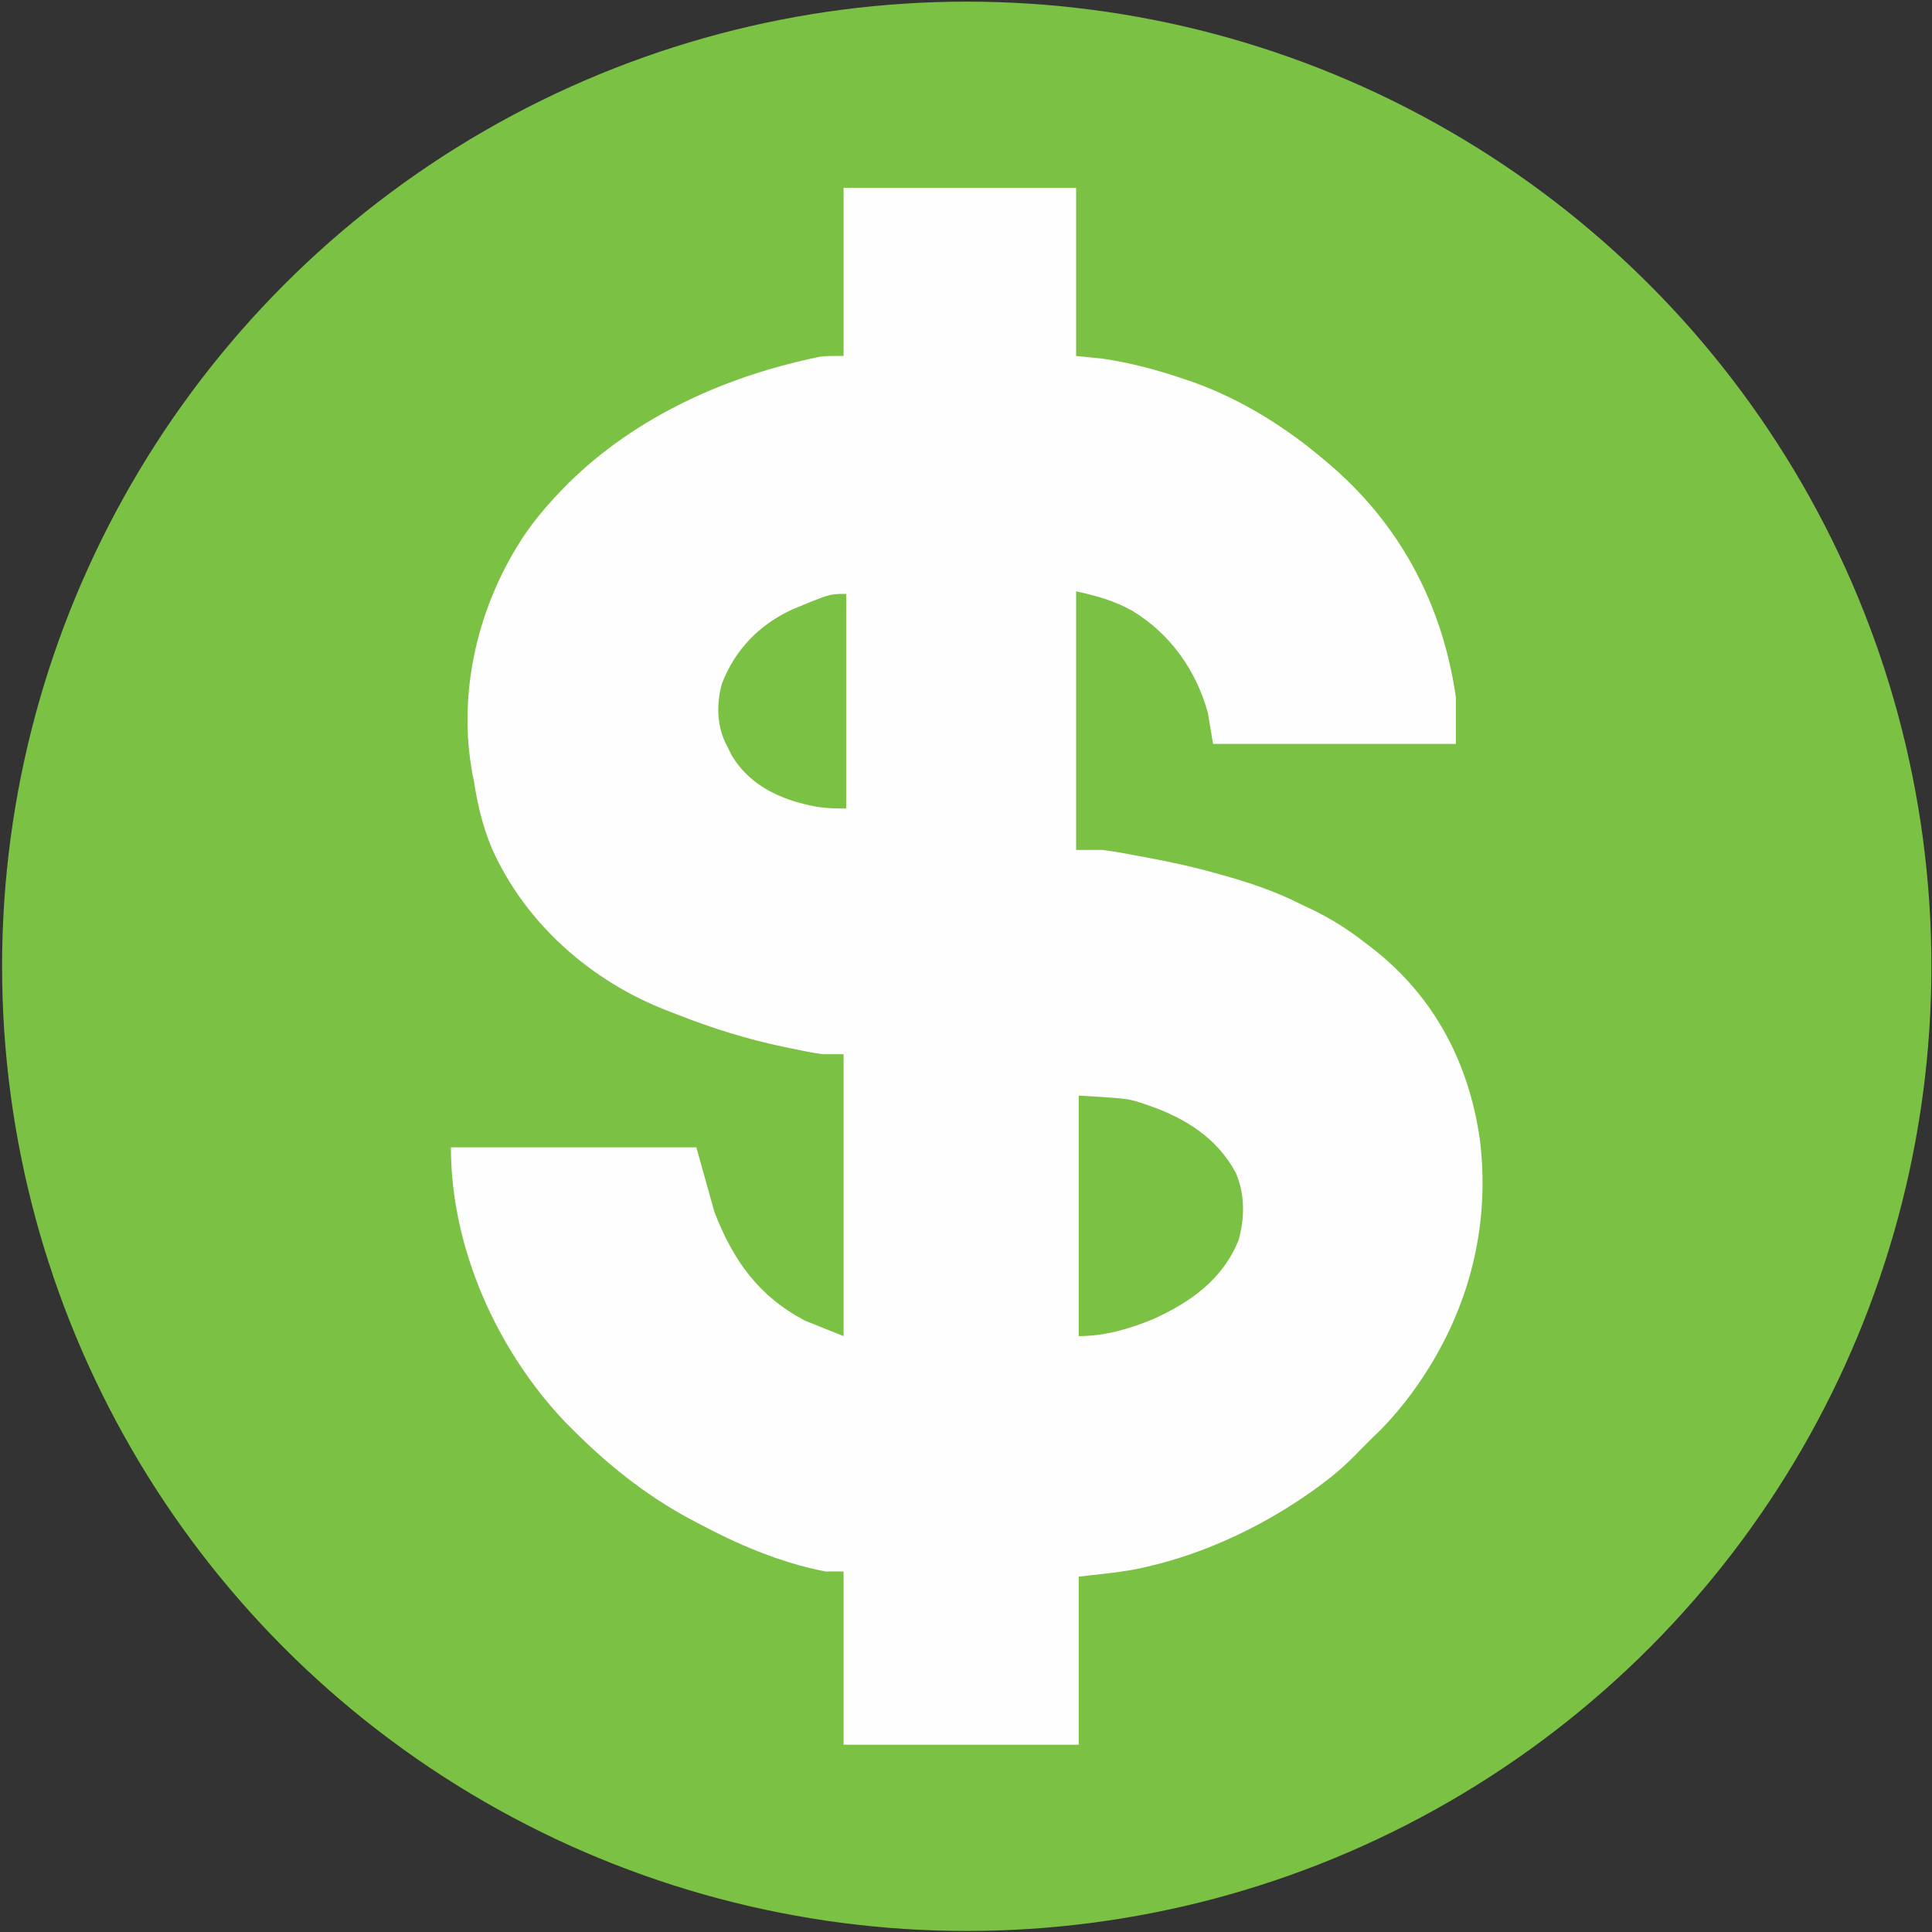
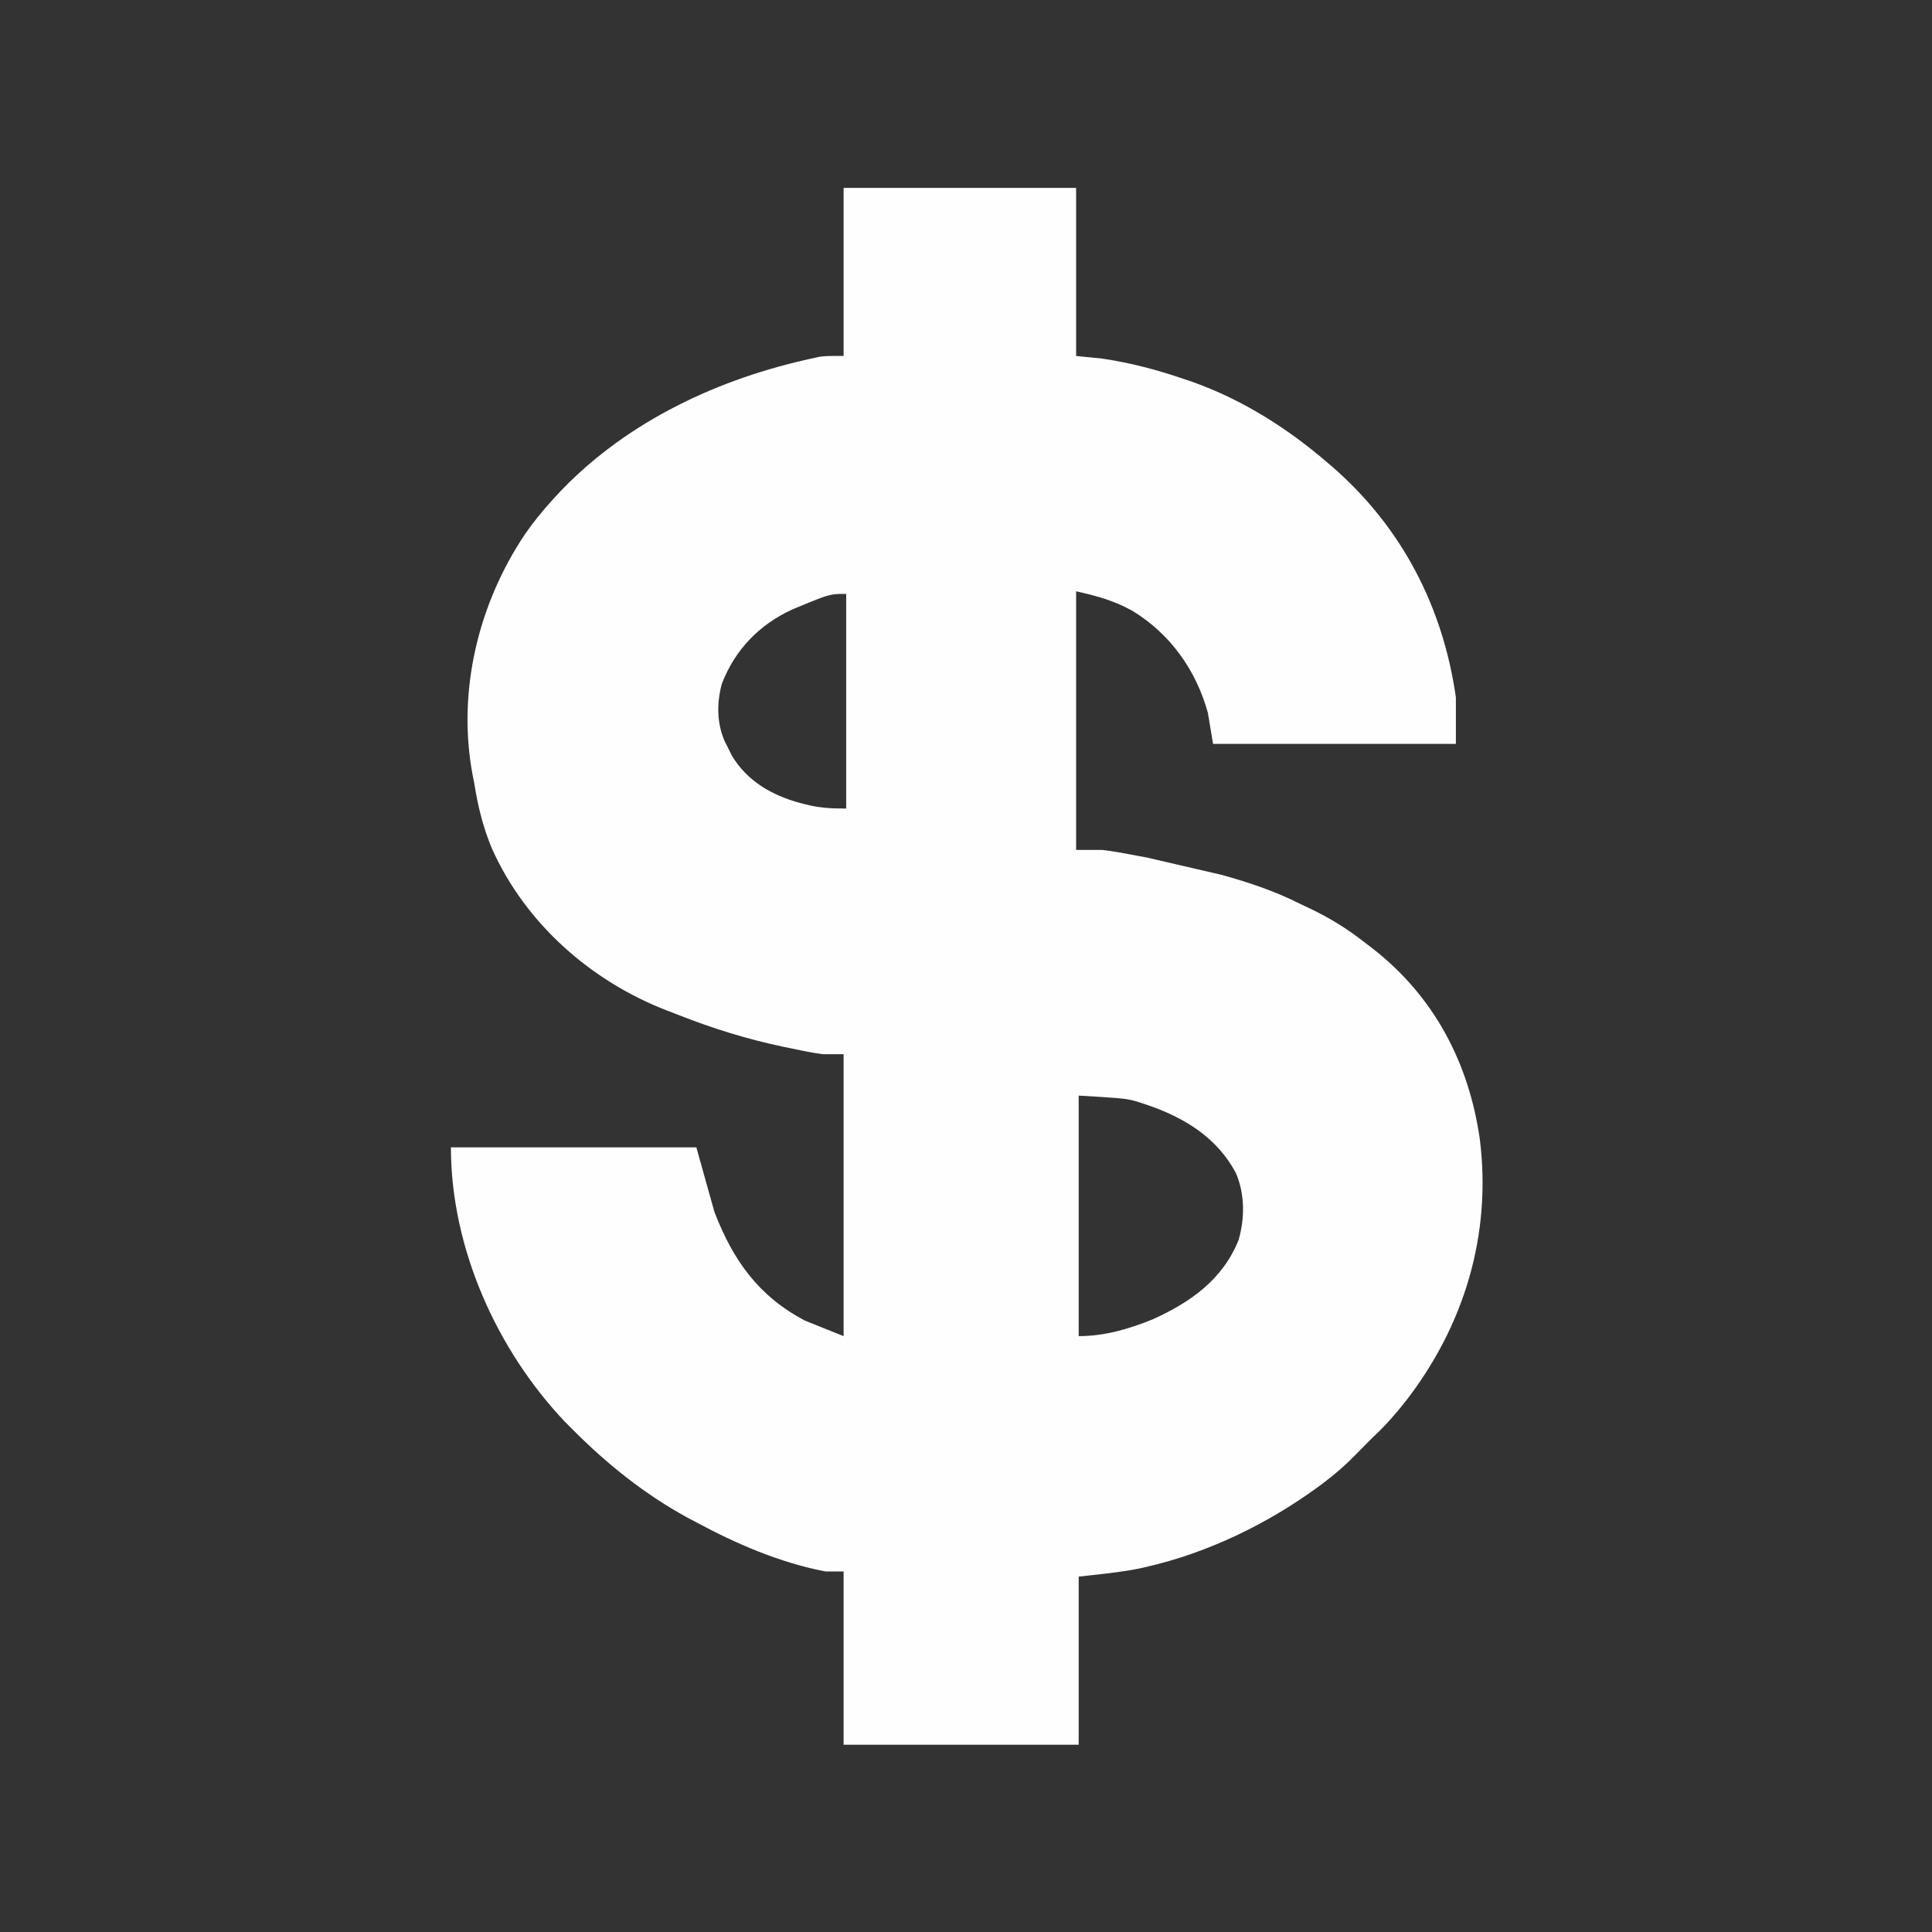
<svg xmlns="http://www.w3.org/2000/svg" width="721" height="721" viewBox="0 0 721 721" fill="none">
  <rect x="0" y="0" width="721" height="721" fill="#333333" stroke="none" />
-   <circle cx="360.776" cy="360.611" r="360" fill="#7BC144" />
-   <path fill-rule="evenodd" clip-rule="evenodd" d="M314.823 70.111H401.594V132.844L411.235 133.809C421.877 135.382 431.932 138.029 442.087 141.53L445.198 142.574C463.617 149.179 480.33 159.707 495.114 172.413L497.581 174.521C523.258 197.016 538.513 226.552 543.32 260.239V277.611H452.693L450.764 266.03C446.359 250.055 436.737 236.583 422.643 227.975C415.712 224.129 409.407 222.407 401.594 220.669V317.181H411.235C413.345 317.423 415.45 317.723 417.54 318.101L420.897 318.7L424.371 319.352L428.004 320.022C436.656 321.645 445.185 323.462 453.657 325.867L455.959 326.504C466.25 329.365 475.915 332.604 485.473 337.448L488.862 339.043C496.405 342.647 503.01 346.762 509.576 351.925L512.069 353.825C535.147 371.738 548.212 396.587 552.273 425.291C556.684 460.907 546.398 494.804 524.52 522.992C520.778 527.73 516.895 532.148 512.468 536.262L507.648 541.088L506.182 542.606C502.324 546.561 498.333 550.089 493.909 553.393L491.921 554.879C472.878 568.796 450.55 579.595 427.505 584.82L425.629 585.25C419.717 586.486 413.799 587.133 407.813 587.789L407.809 587.789C406.065 587.98 404.315 588.172 402.558 588.379V651.111H314.823V586.448H308.074C291.18 583.222 274.939 576.226 259.868 568.111L256.52 566.347C240.445 557.553 226.483 546.333 213.59 533.367L210.928 530.702C185.324 503.751 168.276 465.663 168.276 428.169H259.868L266.617 452.297C273.617 470.388 283.013 483.638 300.361 492.832L314.823 498.623V393.425H307.11C305.285 393.189 303.466 392.897 301.661 392.539L298.695 391.955L295.601 391.314L292.37 390.652C278.854 387.814 265.976 383.816 253.134 378.748C251.727 378.194 250.315 377.651 248.901 377.114C220.554 366.169 196.082 344.632 183.604 316.709C180.222 308.656 178.312 300.725 176.954 292.088L176.359 289.11C170.528 258.009 178.513 225.208 195.995 199.248C199.024 194.87 202.303 190.83 205.877 186.89L207.291 185.331C231.704 158.782 265.345 142.404 300.12 134.412L302.243 133.921L304.263 133.485L306.006 133.106C308.387 132.804 310.796 132.82 313.2 132.836C313.741 132.84 314.283 132.844 314.823 132.844V70.111ZM402.558 408.867C416.29 409.676 419.837 409.884 423.206 410.773C424.379 411.083 425.53 411.475 427.083 412.004L428.998 412.654C442.554 417.397 454.39 424.855 461.249 437.82C464.583 445.637 464.572 454.657 462.213 462.793C456.249 477.594 444.203 486.019 430.194 492.357C421.227 495.986 412.264 498.623 402.558 498.623V408.867ZM315.787 301.739V221.634C313.948 221.634 312.655 221.634 311.38 221.787C308.362 222.149 305.446 223.366 295.624 227.468C283.311 233.111 274.187 242.579 269.359 255.266C267.439 262.447 267.471 270.039 270.564 276.876L271.438 278.576L273.125 282.014C278.886 291.518 288.001 296.774 298.52 299.652L300.542 300.171C305.812 301.527 310.194 301.739 315.787 301.739Z" fill="#FEFEFE" />
+   <path fill-rule="evenodd" clip-rule="evenodd" d="M314.823 70.111H401.594V132.844L411.235 133.809C421.877 135.382 431.932 138.029 442.087 141.53L445.198 142.574C463.617 149.179 480.33 159.707 495.114 172.413L497.581 174.521C523.258 197.016 538.513 226.552 543.32 260.239V277.611H452.693L450.764 266.03C446.359 250.055 436.737 236.583 422.643 227.975C415.712 224.129 409.407 222.407 401.594 220.669V317.181H411.235C413.345 317.423 415.45 317.723 417.54 318.101L420.897 318.7L424.371 319.352L428.004 320.022L455.959 326.504C466.25 329.365 475.915 332.604 485.473 337.448L488.862 339.043C496.405 342.647 503.01 346.762 509.576 351.925L512.069 353.825C535.147 371.738 548.212 396.587 552.273 425.291C556.684 460.907 546.398 494.804 524.52 522.992C520.778 527.73 516.895 532.148 512.468 536.262L507.648 541.088L506.182 542.606C502.324 546.561 498.333 550.089 493.909 553.393L491.921 554.879C472.878 568.796 450.55 579.595 427.505 584.82L425.629 585.25C419.717 586.486 413.799 587.133 407.813 587.789L407.809 587.789C406.065 587.98 404.315 588.172 402.558 588.379V651.111H314.823V586.448H308.074C291.18 583.222 274.939 576.226 259.868 568.111L256.52 566.347C240.445 557.553 226.483 546.333 213.59 533.367L210.928 530.702C185.324 503.751 168.276 465.663 168.276 428.169H259.868L266.617 452.297C273.617 470.388 283.013 483.638 300.361 492.832L314.823 498.623V393.425H307.11C305.285 393.189 303.466 392.897 301.661 392.539L298.695 391.955L295.601 391.314L292.37 390.652C278.854 387.814 265.976 383.816 253.134 378.748C251.727 378.194 250.315 377.651 248.901 377.114C220.554 366.169 196.082 344.632 183.604 316.709C180.222 308.656 178.312 300.725 176.954 292.088L176.359 289.11C170.528 258.009 178.513 225.208 195.995 199.248C199.024 194.87 202.303 190.83 205.877 186.89L207.291 185.331C231.704 158.782 265.345 142.404 300.12 134.412L302.243 133.921L304.263 133.485L306.006 133.106C308.387 132.804 310.796 132.82 313.2 132.836C313.741 132.84 314.283 132.844 314.823 132.844V70.111ZM402.558 408.867C416.29 409.676 419.837 409.884 423.206 410.773C424.379 411.083 425.53 411.475 427.083 412.004L428.998 412.654C442.554 417.397 454.39 424.855 461.249 437.82C464.583 445.637 464.572 454.657 462.213 462.793C456.249 477.594 444.203 486.019 430.194 492.357C421.227 495.986 412.264 498.623 402.558 498.623V408.867ZM315.787 301.739V221.634C313.948 221.634 312.655 221.634 311.38 221.787C308.362 222.149 305.446 223.366 295.624 227.468C283.311 233.111 274.187 242.579 269.359 255.266C267.439 262.447 267.471 270.039 270.564 276.876L271.438 278.576L273.125 282.014C278.886 291.518 288.001 296.774 298.52 299.652L300.542 300.171C305.812 301.527 310.194 301.739 315.787 301.739Z" fill="#FEFEFE" />
</svg>